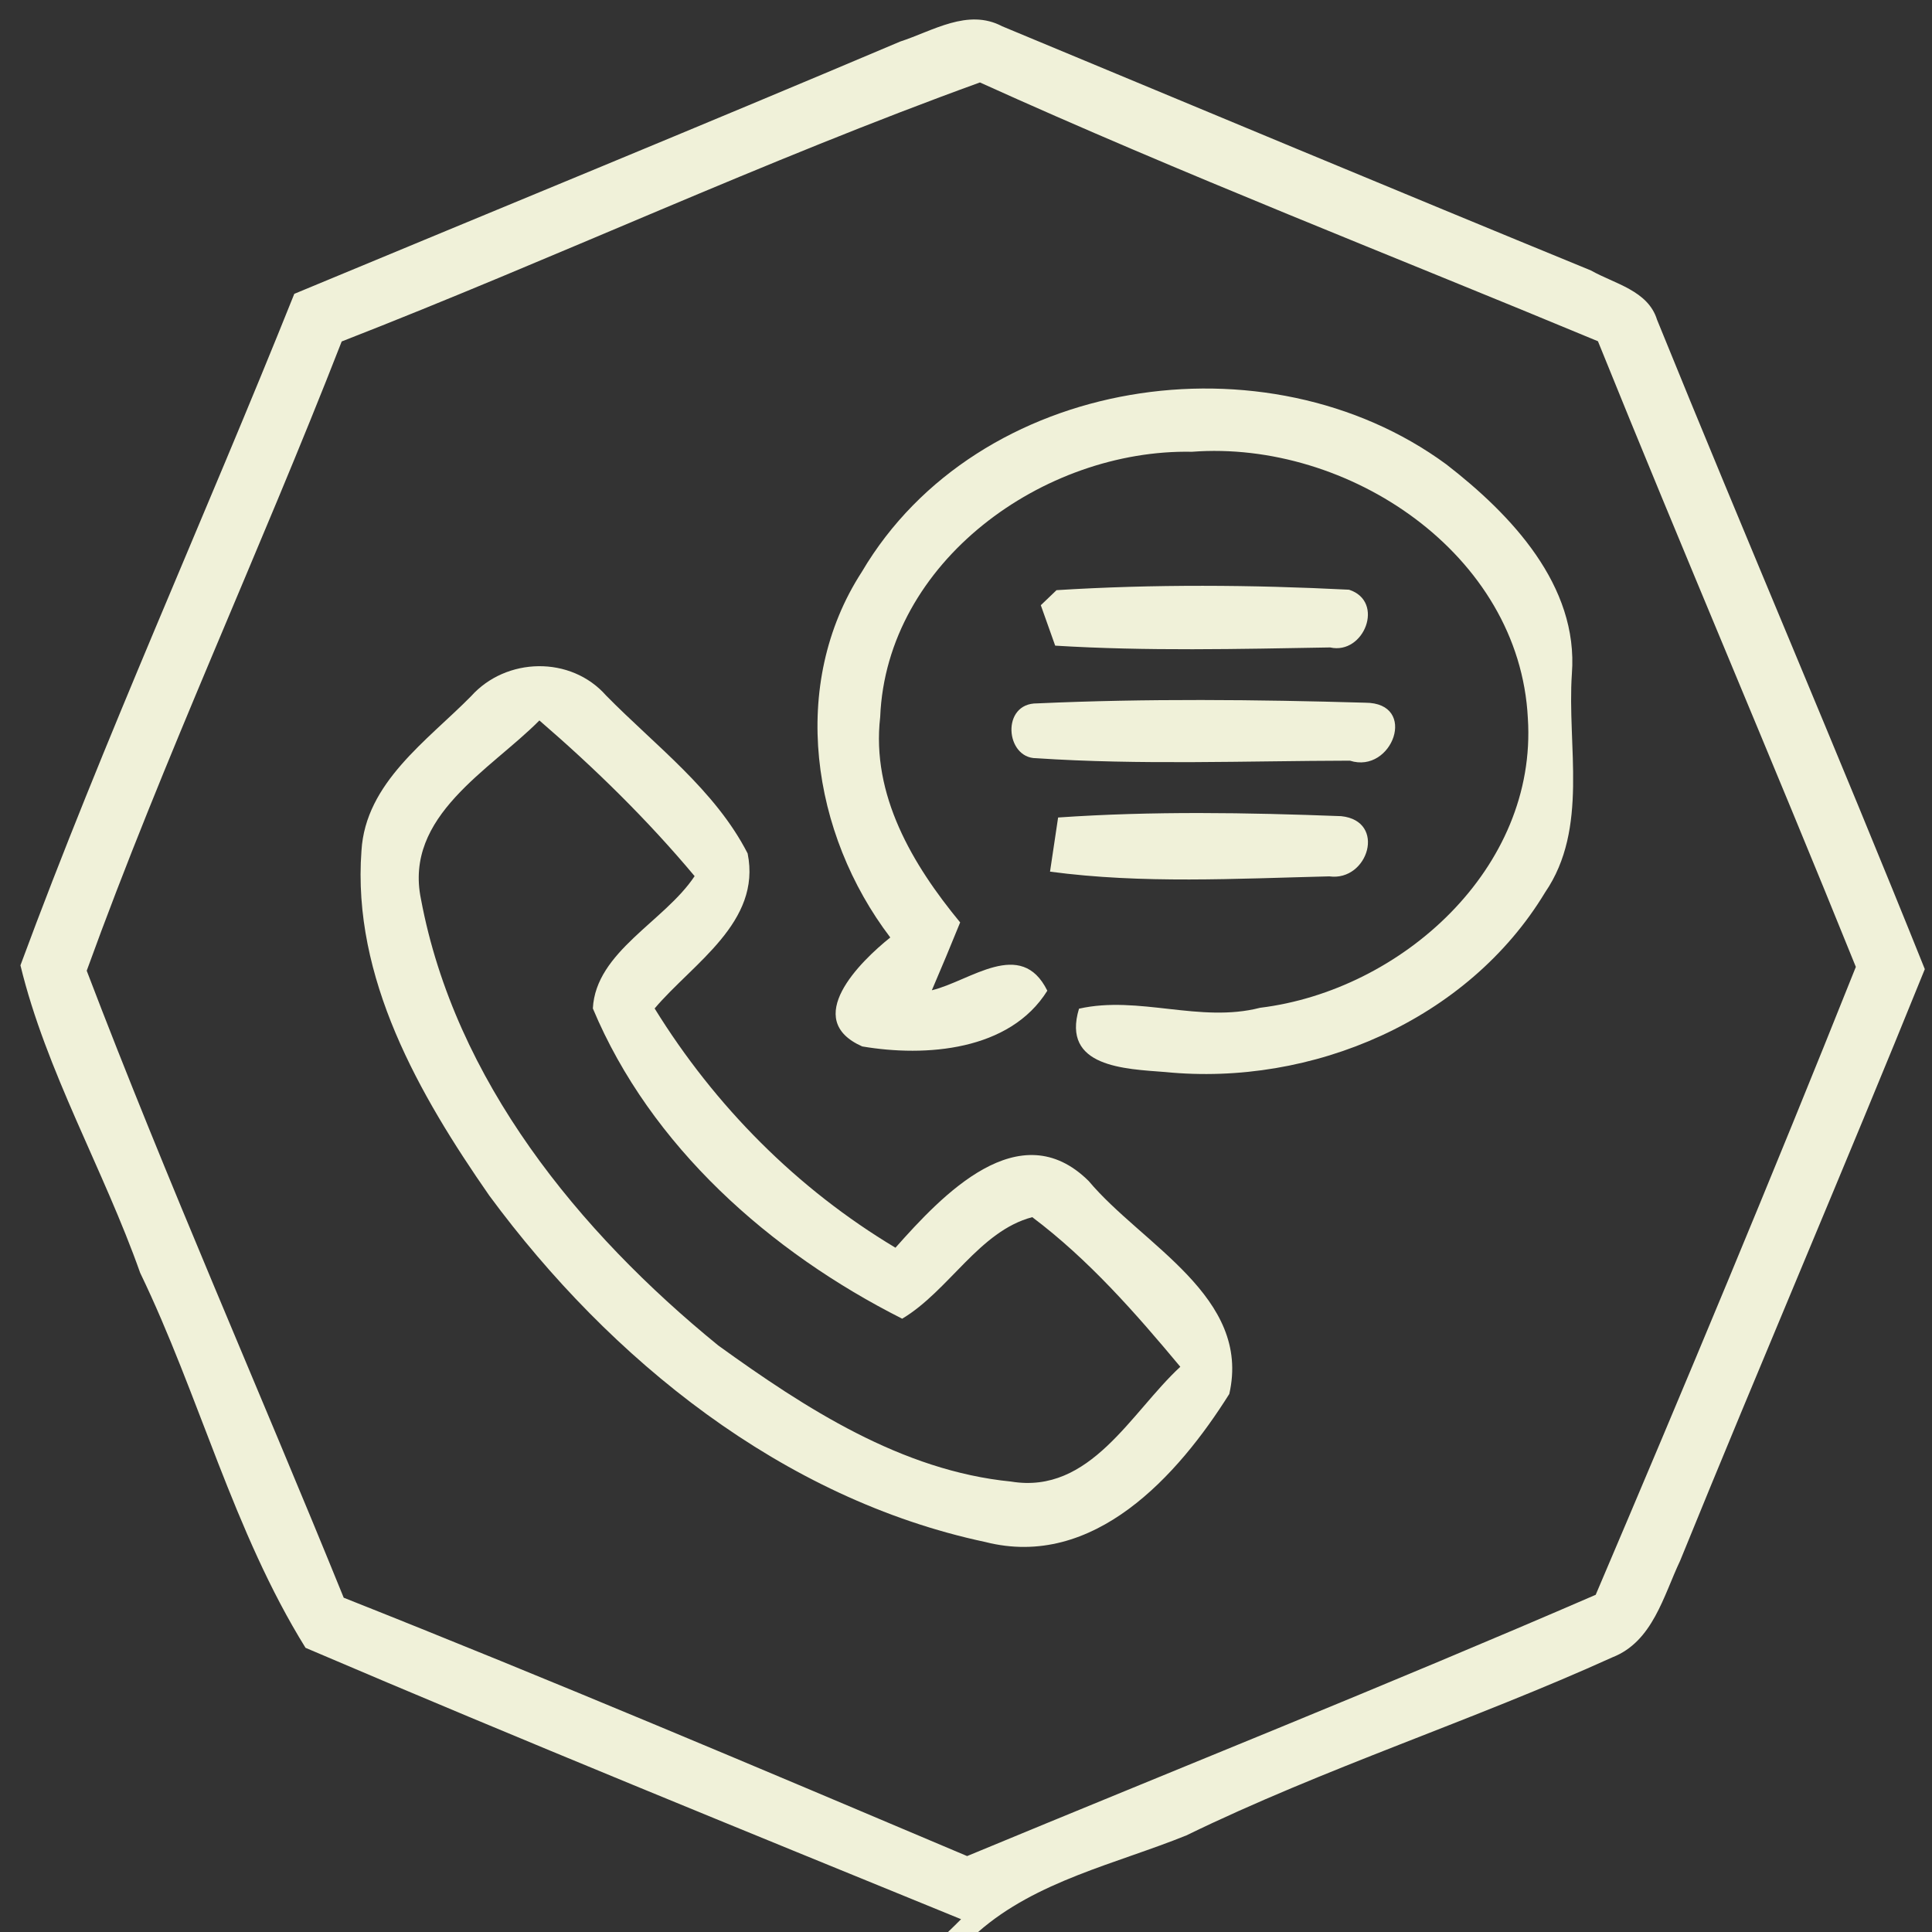
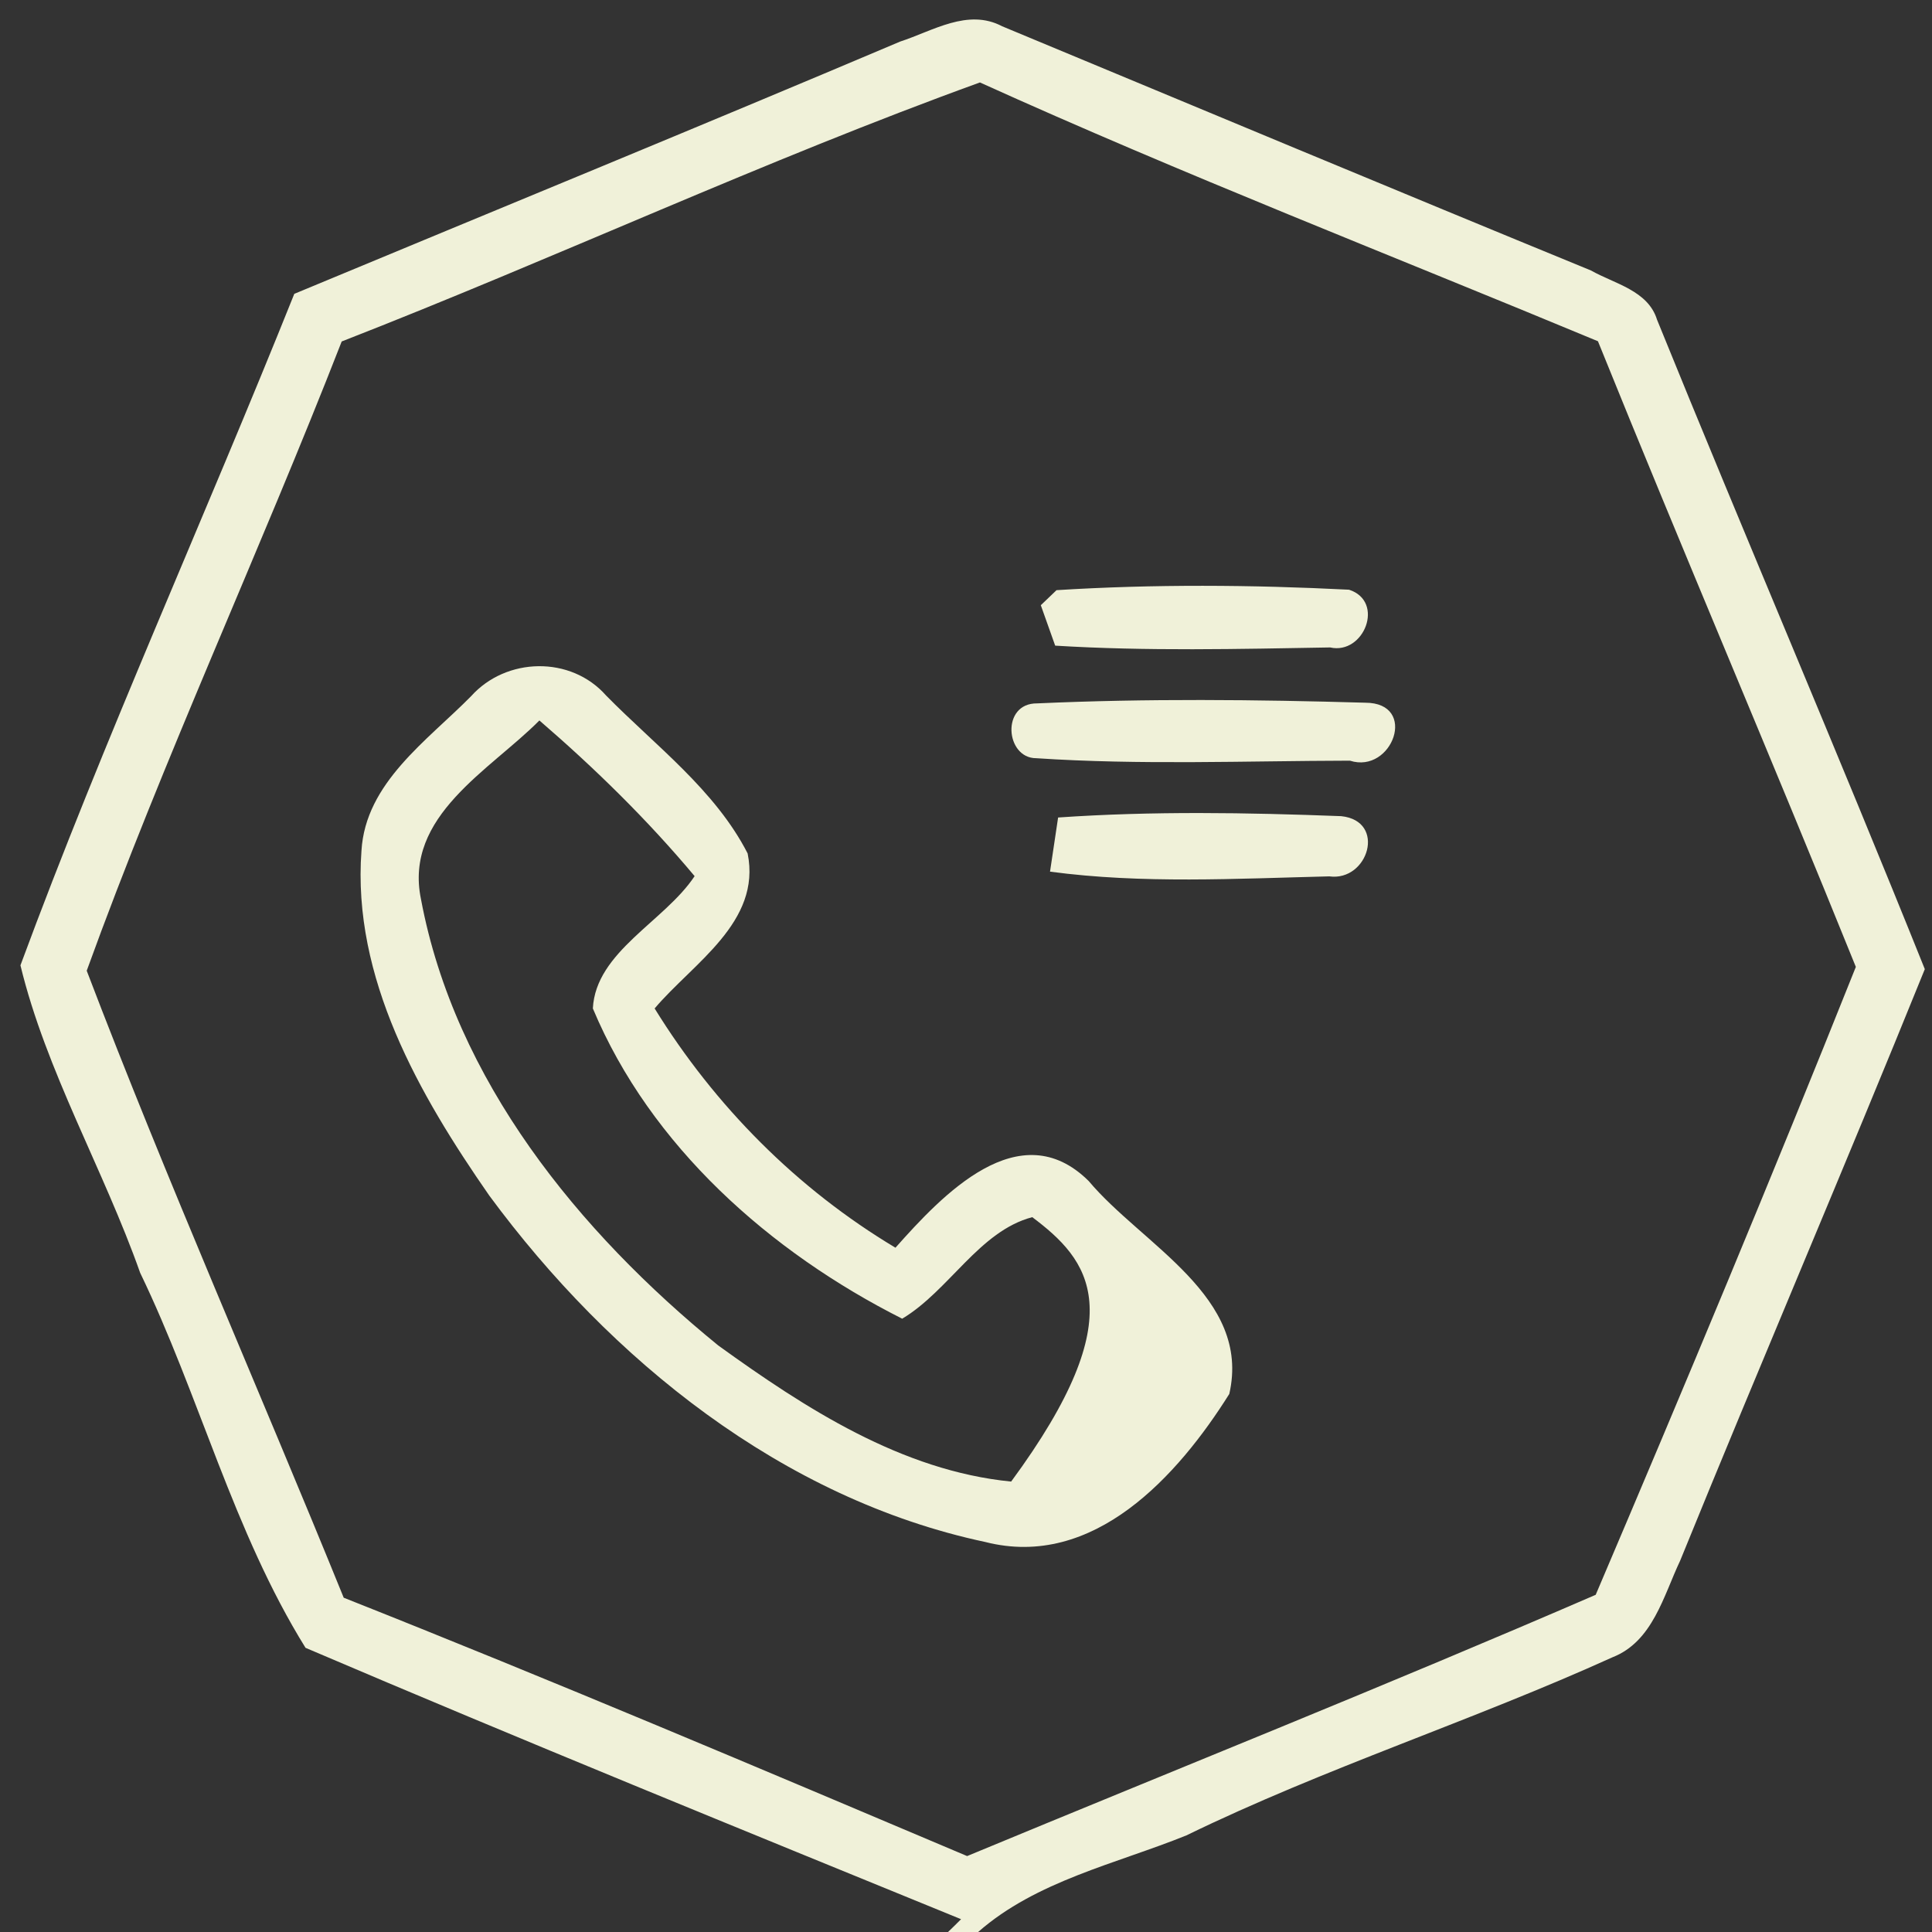
<svg xmlns="http://www.w3.org/2000/svg" width="86pt" height="86pt" viewBox="0 0 86 86" version="1.1">
  <rect x="0" y="0" width="86" height="86" fill="#333333" stroke="none" />
  <g id="#f0f1d9fb">
    <path fill="#f0f1d9" opacity="1.00" d=" M 40.07 1.85 C 41.52 1.38 43.08 0.36 44.61 1.17 C 53.34 4.80 62.07 8.45 70.82 12.04 C 71.86 12.63 73.36 12.93 73.76 14.23 C 77.68 23.89 81.80 33.47 85.68 43.14 C 82.12 51.94 78.37 60.67 74.79 69.47 C 74.05 71.03 73.57 73.07 71.78 73.77 C 65.54 76.60 58.97 78.70 52.81 81.70 C 49.67 82.97 46.14 83.72 43.54 86.00 L 42.20 86.00 C 42.35 85.86 42.64 85.57 42.78 85.43 C 33.04 81.45 23.27 77.48 13.60 73.35 C 10.39 68.18 8.88 62.13 6.24 56.66 C 4.61 52.05 2.05 47.68 0.91 42.97 C 4.64 32.88 9.10 23.07 13.10 13.08 C 22.09 9.34 31.10 5.65 40.07 1.85 M 15.21 15.20 C 11.55 24.59 7.29 33.74 3.86 43.21 C 7.44 52.60 11.52 61.81 15.30 71.12 C 24.61 74.81 33.83 78.72 43.05 82.62 C 52.38 78.75 61.77 75.00 71.03 70.99 C 74.98 61.72 78.87 52.41 82.61 43.04 C 78.85 33.73 74.89 24.50 71.13 15.19 C 61.95 11.37 52.67 7.77 43.62 3.67 C 34.01 7.15 24.73 11.49 15.21 15.20 Z" />
-     <path fill="#f0f1d9" opacity="1.00" d=" M 38.36 25.46 C 43.51 16.72 56.38 14.79 64.38 20.67 C 67.26 22.90 70.27 26.06 69.97 29.99 C 69.75 33.21 70.73 36.87 68.78 39.72 C 65.34 45.42 58.40 48.37 51.87 47.72 C 50.08 47.58 47.24 47.51 48.03 44.90 C 50.69 44.30 53.41 45.55 56.09 44.86 C 62.38 44.09 68.44 38.65 68.01 31.97 C 67.64 24.64 60.00 19.58 53.06 20.11 C 46.46 19.98 39.46 25.00 39.18 31.92 C 38.78 35.39 40.62 38.49 42.74 41.06 C 42.33 42.07 41.91 43.08 41.48 44.08 C 43.19 43.67 45.45 41.73 46.62 44.10 C 44.95 46.78 41.20 47.06 38.38 46.58 C 35.67 45.38 38.28 42.81 39.63 41.73 C 36.12 37.12 35.11 30.48 38.36 25.46 Z" />
    <path fill="#f0f1d9" opacity="1.00" d=" M 47.03 26.27 C 51.36 26.00 55.72 26.03 60.05 26.25 C 61.66 26.77 60.72 29.16 59.21 28.82 C 55.13 28.89 51.04 28.99 46.97 28.74 C 46.81 28.29 46.49 27.39 46.33 26.94 L 47.03 26.27 Z" />
-     <path fill="#f0f1d9" opacity="1.00" d=" M 20.97 30.99 C 22.53 29.25 25.41 29.18 26.98 30.96 C 29.17 33.19 31.83 35.16 33.28 37.99 C 33.90 41.05 30.85 42.87 29.14 44.89 C 31.82 49.23 35.48 52.92 39.86 55.54 C 41.93 53.21 45.38 49.52 48.46 52.57 C 50.84 55.41 55.71 57.72 54.72 62.05 C 52.44 65.68 48.69 69.87 43.86 68.64 C 34.83 66.72 27.17 60.53 21.78 53.22 C 18.66 48.73 15.67 43.53 16.09 37.87 C 16.27 34.84 19.02 32.97 20.97 30.99 M 18.74 40.03 C 20.25 48.09 25.76 54.83 31.97 59.89 C 35.85 62.69 40.14 65.47 45.01 65.95 C 48.54 66.53 50.34 62.87 52.54 60.84 C 50.54 58.44 48.45 56.06 45.95 54.18 C 43.59 54.80 42.25 57.45 40.16 58.70 C 34.29 55.74 28.96 51.03 26.39 44.89 C 26.52 42.36 29.58 41.02 30.92 39.00 C 28.82 36.49 26.48 34.20 24.01 32.07 C 21.81 34.29 17.97 36.32 18.74 40.03 Z" />
+     <path fill="#f0f1d9" opacity="1.00" d=" M 20.97 30.99 C 22.53 29.25 25.41 29.18 26.98 30.96 C 29.17 33.19 31.83 35.16 33.28 37.99 C 33.90 41.05 30.85 42.87 29.14 44.89 C 31.82 49.23 35.48 52.92 39.86 55.54 C 41.93 53.21 45.38 49.52 48.46 52.57 C 50.84 55.41 55.71 57.72 54.72 62.05 C 52.44 65.68 48.69 69.87 43.86 68.64 C 34.83 66.72 27.17 60.53 21.78 53.22 C 18.66 48.73 15.67 43.53 16.09 37.87 C 16.27 34.84 19.02 32.97 20.97 30.99 M 18.74 40.03 C 20.25 48.09 25.76 54.83 31.97 59.89 C 35.85 62.69 40.14 65.47 45.01 65.95 C 50.54 58.44 48.45 56.06 45.95 54.18 C 43.59 54.80 42.25 57.45 40.16 58.70 C 34.29 55.74 28.96 51.03 26.39 44.89 C 26.52 42.36 29.58 41.02 30.92 39.00 C 28.82 36.49 26.48 34.20 24.01 32.07 C 21.81 34.29 17.97 36.32 18.74 40.03 Z" />
    <path fill="#f0f1d9" opacity="1.00" d=" M 46.17 31.31 C 51.03 31.09 55.91 31.14 60.77 31.28 C 63.15 31.28 61.98 34.47 60.09 33.86 C 55.44 33.87 50.77 34.06 46.12 33.75 C 44.75 33.75 44.55 31.29 46.17 31.31 Z" />
    <path fill="#f0f1d9" opacity="1.00" d=" M 47.10 36.39 C 51.29 36.10 55.51 36.17 59.70 36.33 C 61.73 36.54 60.91 39.25 59.17 39.01 C 55.03 39.11 50.85 39.35 46.74 38.80 C 46.83 38.20 47.01 37.00 47.10 36.39 Z" />
  </g>
</svg>